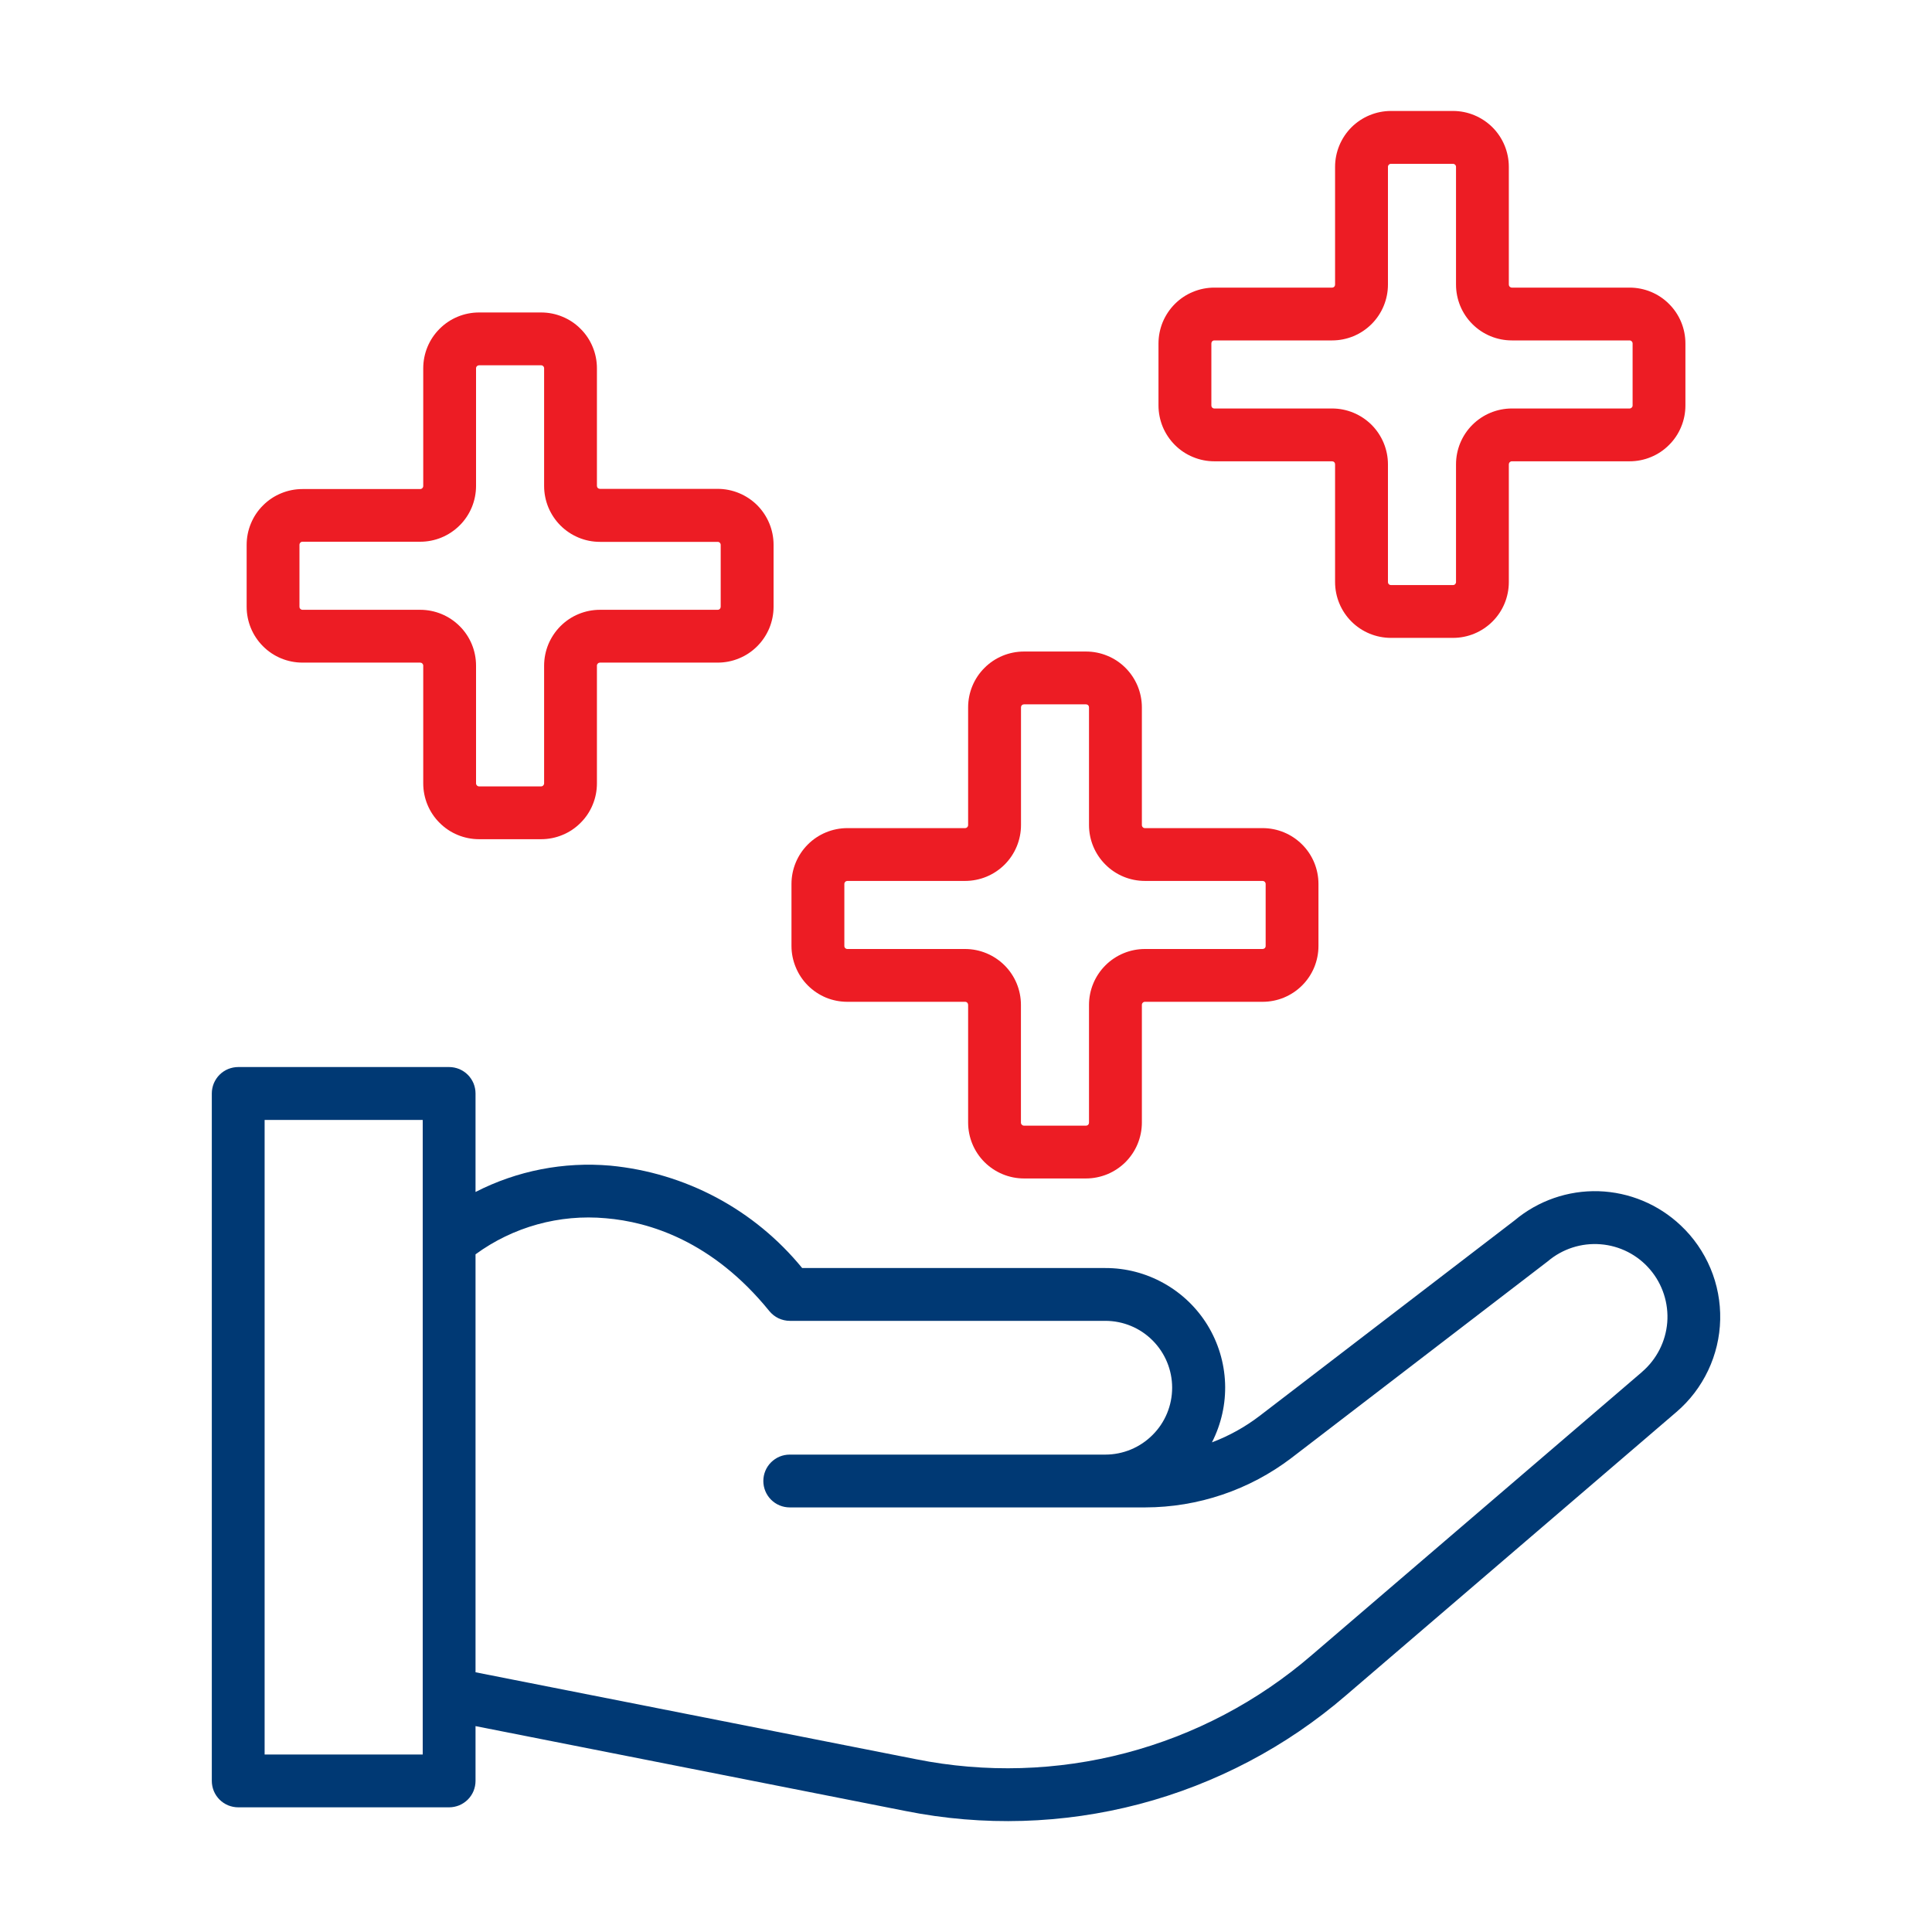
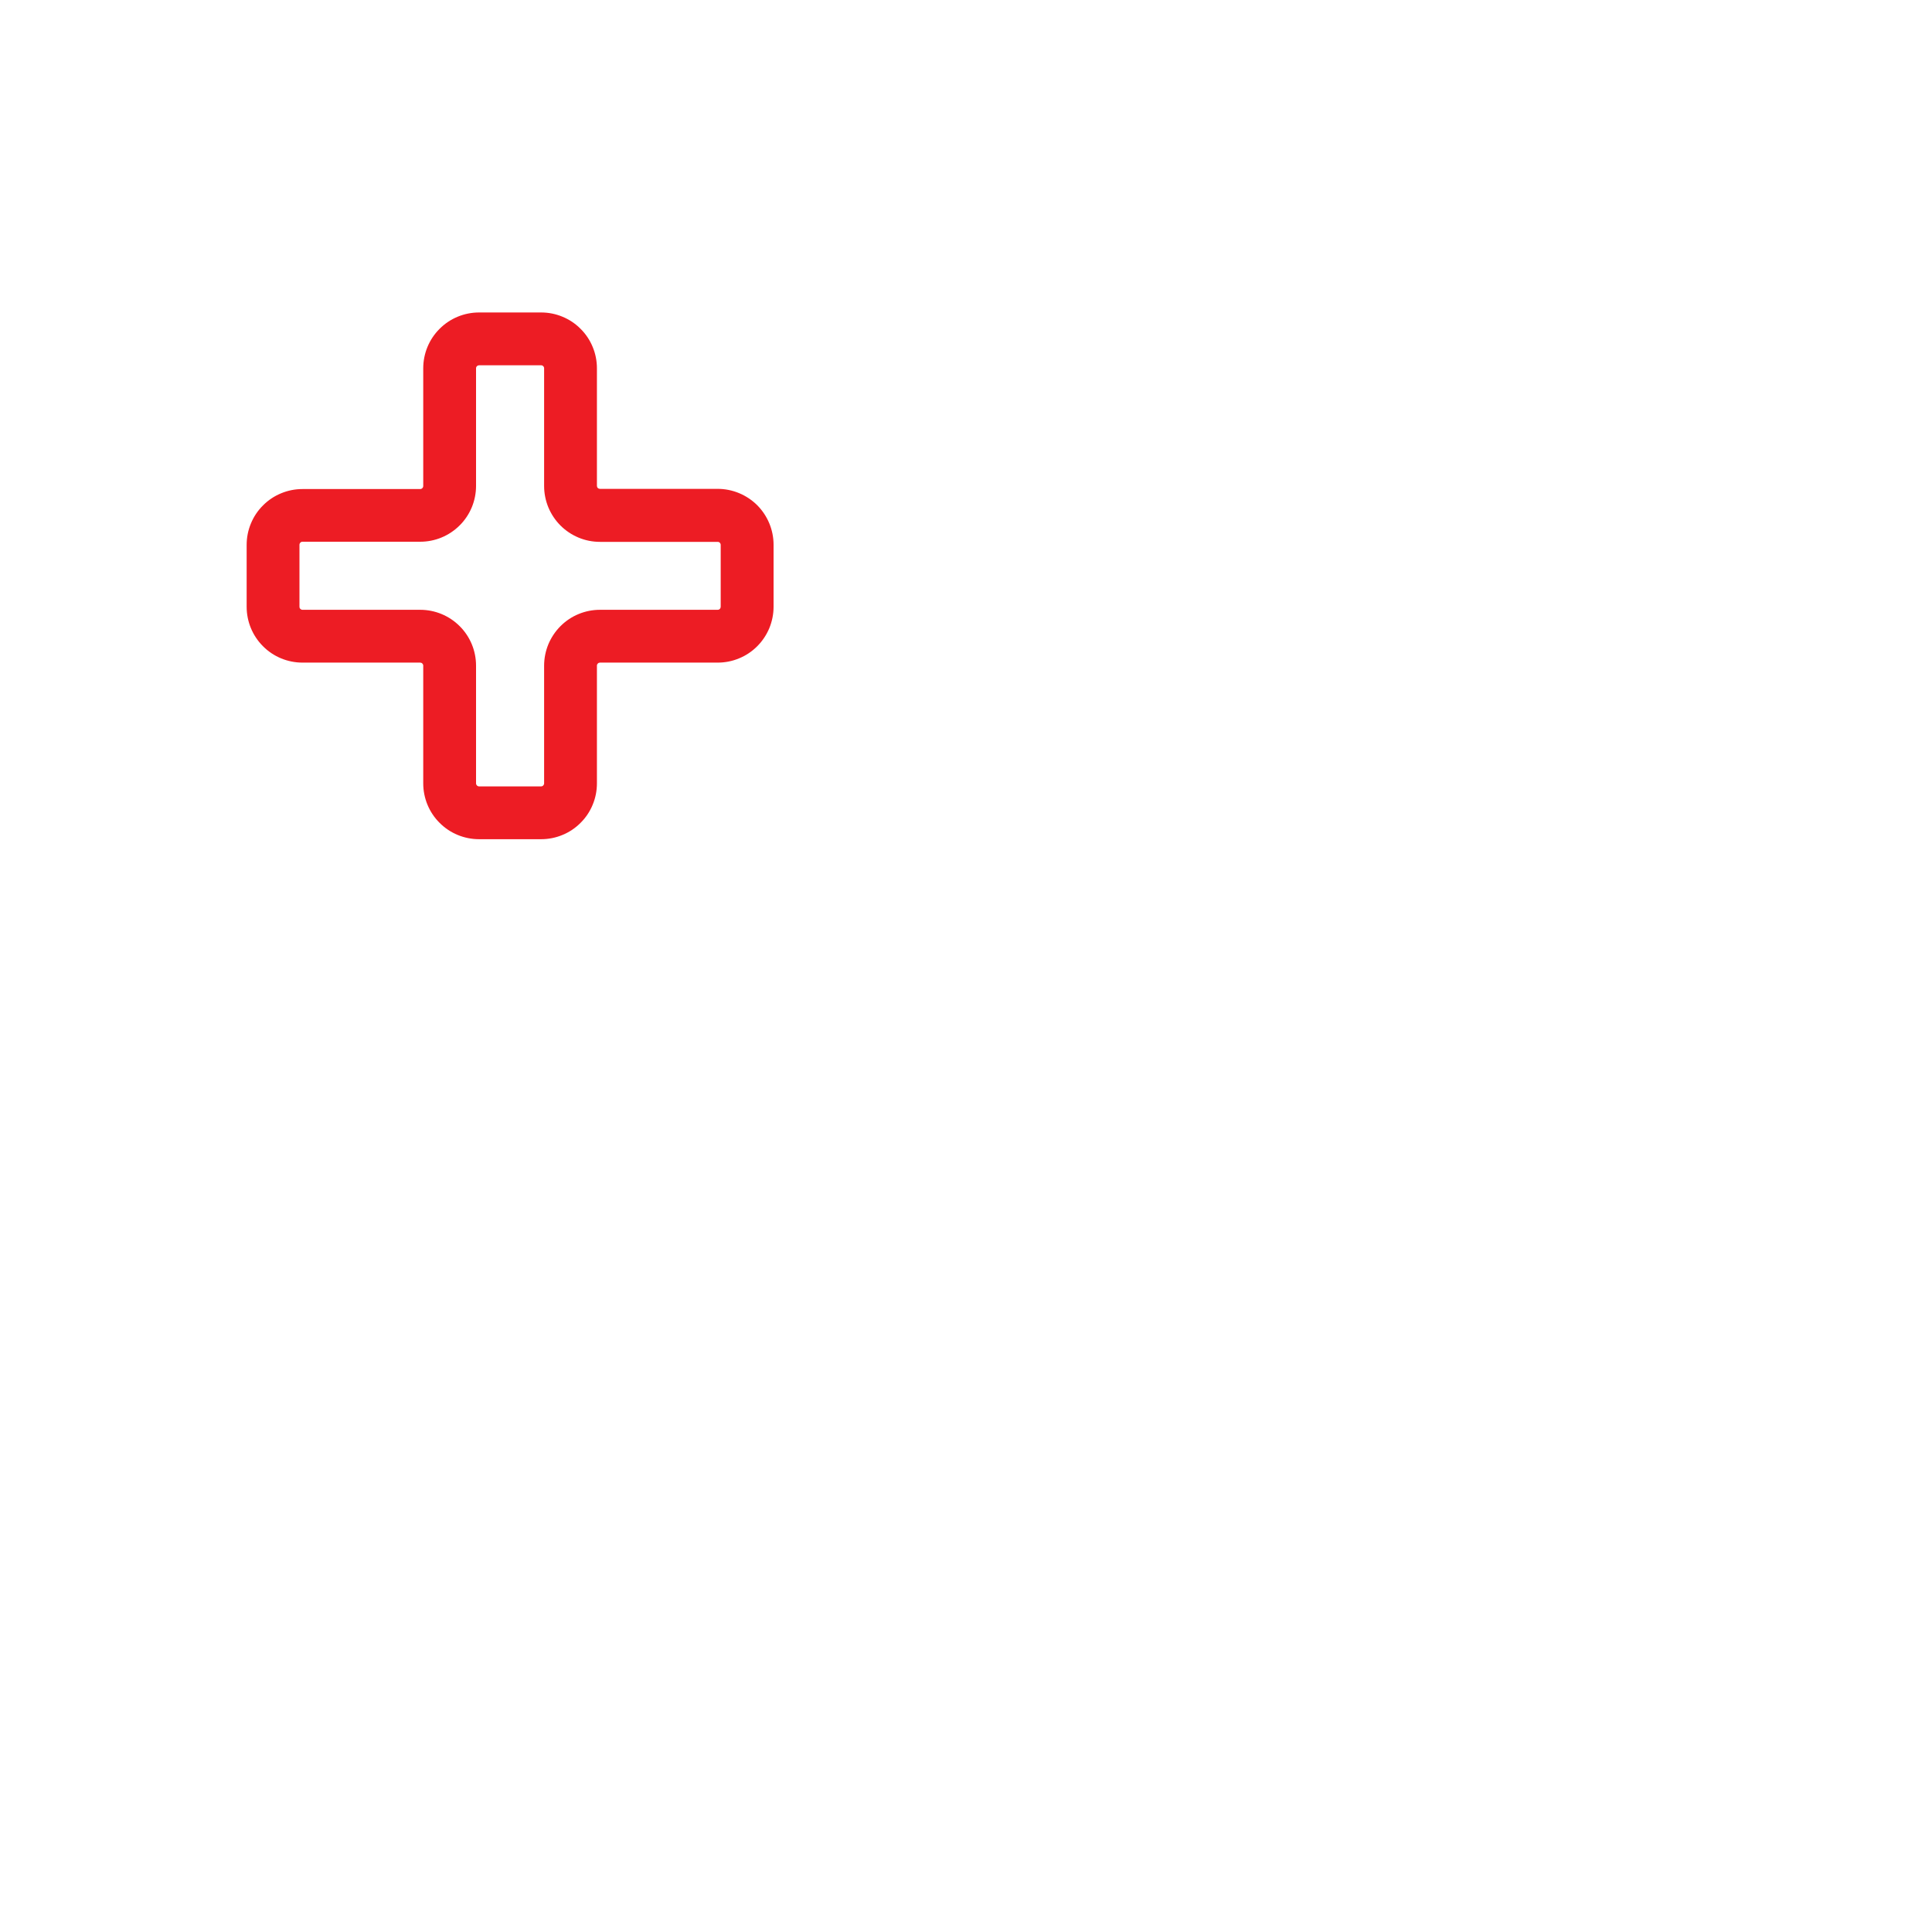
<svg xmlns="http://www.w3.org/2000/svg" width="30" height="30" viewBox="0 0 30 30" fill="none">
-   <path d="M26.098 19.028C25.752 18.701 25.299 18.512 24.823 18.497C24.348 18.483 23.884 18.644 23.519 18.95L19.558 21.987C19.333 22.159 19.084 22.297 18.819 22.397C18.964 22.113 19.035 21.797 19.023 21.479C19.011 21.16 18.917 20.85 18.751 20.578C18.585 20.307 18.351 20.082 18.073 19.927C17.795 19.771 17.482 19.689 17.163 19.69H12.456C12.089 19.241 11.637 18.869 11.126 18.596C10.614 18.323 10.054 18.155 9.477 18.1C8.754 18.037 8.029 18.178 7.384 18.509V16.979C7.384 16.925 7.373 16.872 7.353 16.822C7.332 16.773 7.302 16.727 7.264 16.689C7.226 16.651 7.18 16.621 7.131 16.6C7.081 16.58 7.028 16.569 6.974 16.569H3.699C3.645 16.569 3.592 16.58 3.542 16.6C3.492 16.621 3.447 16.651 3.409 16.689C3.371 16.727 3.341 16.773 3.32 16.822C3.3 16.872 3.289 16.925 3.289 16.979V27.654C3.289 27.708 3.3 27.761 3.32 27.811C3.341 27.861 3.371 27.906 3.409 27.944C3.447 27.982 3.492 28.012 3.542 28.033C3.592 28.053 3.645 28.064 3.699 28.064H6.974C7.028 28.064 7.081 28.053 7.131 28.033C7.18 28.012 7.226 27.982 7.264 27.944C7.302 27.906 7.332 27.861 7.353 27.811C7.373 27.761 7.384 27.708 7.384 27.654V26.803L14.065 28.122C15.266 28.362 16.506 28.325 17.691 28.014C18.876 27.702 19.974 27.125 20.901 26.325L26.032 21.925C26.24 21.747 26.407 21.527 26.524 21.28C26.641 21.033 26.705 20.764 26.711 20.491C26.717 20.218 26.666 19.946 26.56 19.694C26.454 19.442 26.297 19.215 26.098 19.028ZM6.564 27.244H4.109V17.39H6.564V27.244ZM25.498 21.303L20.367 25.702C19.533 26.421 18.547 26.94 17.482 27.22C16.418 27.5 15.303 27.533 14.224 27.317L7.384 25.967V19.477C7.968 19.05 8.688 18.851 9.408 18.917C10.078 18.973 11.063 19.269 11.946 20.358C11.985 20.405 12.033 20.444 12.088 20.47C12.143 20.496 12.204 20.51 12.265 20.51H17.163C17.439 20.51 17.703 20.619 17.897 20.814C18.092 21.009 18.201 21.273 18.201 21.548C18.201 21.824 18.092 22.088 17.897 22.282C17.703 22.477 17.439 22.587 17.163 22.587C17.159 22.587 17.156 22.587 17.152 22.587H12.263C12.154 22.587 12.05 22.63 11.973 22.707C11.896 22.784 11.853 22.888 11.853 22.997C11.853 23.105 11.896 23.21 11.973 23.287C12.05 23.364 12.154 23.407 12.263 23.407H17.782C18.603 23.406 19.402 23.136 20.055 22.638L24.032 19.587C24.26 19.393 24.555 19.297 24.853 19.321C25.151 19.344 25.428 19.485 25.622 19.713C25.816 19.94 25.912 20.236 25.889 20.534C25.865 20.832 25.724 21.108 25.497 21.303L25.498 21.303Z" fill="#003974" />
-   <path d="M13.158 15.556H14.986C14.999 15.556 15.011 15.561 15.02 15.57C15.028 15.579 15.033 15.591 15.033 15.603V17.431C15.033 17.661 15.124 17.882 15.287 18.045C15.45 18.207 15.67 18.299 15.9 18.299H16.864C16.977 18.299 17.09 18.276 17.195 18.233C17.301 18.189 17.396 18.125 17.477 18.045C17.557 17.964 17.621 17.869 17.665 17.763C17.708 17.658 17.731 17.545 17.731 17.431V15.603C17.731 15.591 17.736 15.579 17.745 15.57C17.753 15.561 17.765 15.556 17.778 15.556H19.606C19.836 15.556 20.056 15.465 20.219 15.302C20.382 15.14 20.473 14.919 20.473 14.689V13.726C20.473 13.496 20.382 13.275 20.219 13.113C20.056 12.95 19.836 12.859 19.606 12.859H17.778C17.765 12.859 17.753 12.854 17.745 12.845C17.736 12.836 17.731 12.824 17.731 12.812V10.984C17.731 10.87 17.708 10.757 17.665 10.652C17.621 10.547 17.557 10.451 17.477 10.371C17.396 10.29 17.301 10.226 17.195 10.183C17.09 10.139 16.977 10.117 16.864 10.117H15.9C15.67 10.117 15.449 10.208 15.287 10.371C15.124 10.533 15.033 10.754 15.033 10.984V12.812C15.033 12.824 15.028 12.836 15.019 12.845C15.01 12.854 14.998 12.859 14.986 12.859H13.158C12.928 12.859 12.707 12.95 12.544 13.113C12.382 13.275 12.29 13.496 12.29 13.726V14.689C12.29 14.803 12.313 14.916 12.357 15.021C12.4 15.126 12.464 15.222 12.545 15.303C12.625 15.383 12.721 15.447 12.826 15.491C12.931 15.534 13.044 15.556 13.158 15.556ZM13.111 13.726C13.111 13.714 13.116 13.702 13.125 13.693C13.134 13.684 13.146 13.679 13.158 13.679H14.986C15.216 13.679 15.437 13.588 15.6 13.425C15.762 13.263 15.854 13.042 15.854 12.812V10.984C15.854 10.972 15.858 10.96 15.867 10.951C15.876 10.942 15.888 10.937 15.9 10.937H16.864C16.876 10.937 16.888 10.942 16.897 10.951C16.906 10.96 16.91 10.972 16.91 10.984V12.812C16.91 13.042 17.002 13.263 17.165 13.425C17.327 13.588 17.548 13.679 17.778 13.679H19.606C19.618 13.679 19.63 13.684 19.639 13.693C19.648 13.702 19.653 13.714 19.653 13.726V14.69C19.653 14.702 19.648 14.714 19.639 14.723C19.63 14.731 19.618 14.736 19.606 14.736H17.778C17.548 14.736 17.327 14.828 17.165 14.99C17.002 15.153 16.91 15.373 16.91 15.604V17.432C16.91 17.444 16.906 17.456 16.897 17.465C16.888 17.474 16.876 17.479 16.864 17.479H15.9C15.887 17.479 15.876 17.474 15.867 17.465C15.858 17.456 15.853 17.444 15.853 17.432V15.604C15.853 15.373 15.762 15.153 15.599 14.99C15.436 14.828 15.216 14.736 14.986 14.736H13.158C13.145 14.736 13.133 14.731 13.125 14.723C13.116 14.714 13.111 14.702 13.111 14.69L13.111 13.726Z" fill="#ED1C24" />
  <path d="M4.697 10.289H6.525C6.537 10.289 6.549 10.294 6.558 10.303C6.567 10.312 6.572 10.323 6.572 10.336V12.164C6.572 12.394 6.663 12.615 6.826 12.777C6.988 12.94 7.209 13.031 7.439 13.031H8.402C8.516 13.031 8.629 13.009 8.734 12.965C8.839 12.922 8.935 12.858 9.015 12.777C9.096 12.697 9.16 12.601 9.203 12.496C9.247 12.391 9.269 12.278 9.269 12.164V10.336C9.269 10.323 9.274 10.312 9.283 10.303C9.292 10.294 9.304 10.289 9.316 10.289H11.144C11.258 10.289 11.371 10.267 11.476 10.223C11.582 10.18 11.677 10.116 11.758 10.035C11.838 9.955 11.902 9.859 11.946 9.754C11.989 9.649 12.012 9.536 12.012 9.422V8.459C12.012 8.229 11.92 8.008 11.758 7.845C11.595 7.683 11.374 7.591 11.144 7.591H9.316C9.304 7.591 9.292 7.586 9.283 7.578C9.274 7.569 9.269 7.557 9.269 7.545V5.719C9.269 5.605 9.247 5.492 9.203 5.387C9.16 5.282 9.096 5.186 9.015 5.106C8.935 5.025 8.839 4.961 8.734 4.918C8.629 4.874 8.516 4.852 8.402 4.852H7.439C7.209 4.852 6.988 4.943 6.826 5.106C6.663 5.268 6.572 5.489 6.572 5.719V7.547C6.572 7.553 6.571 7.559 6.568 7.565C6.566 7.571 6.562 7.576 6.558 7.58C6.554 7.584 6.549 7.588 6.543 7.59C6.537 7.593 6.531 7.594 6.525 7.594H4.697C4.583 7.594 4.47 7.616 4.365 7.66C4.26 7.703 4.164 7.767 4.084 7.848C4.003 7.928 3.939 8.024 3.896 8.129C3.852 8.234 3.83 8.347 3.83 8.461V9.422C3.83 9.652 3.921 9.872 4.084 10.035C4.246 10.198 4.467 10.289 4.697 10.289ZM4.65 8.459C4.65 8.447 4.655 8.435 4.664 8.426C4.672 8.417 4.684 8.412 4.697 8.412H6.525C6.755 8.412 6.975 8.321 7.138 8.158C7.301 7.996 7.392 7.775 7.392 7.545V5.719C7.392 5.706 7.397 5.694 7.406 5.686C7.415 5.677 7.427 5.672 7.439 5.672H8.402C8.415 5.672 8.427 5.677 8.435 5.686C8.444 5.694 8.449 5.706 8.449 5.719V7.547C8.449 7.661 8.472 7.774 8.515 7.879C8.559 7.984 8.623 8.08 8.703 8.16C8.784 8.241 8.879 8.304 8.984 8.348C9.09 8.392 9.202 8.414 9.316 8.414H11.144C11.157 8.414 11.169 8.419 11.178 8.428C11.186 8.437 11.191 8.448 11.191 8.461V9.422C11.191 9.434 11.186 9.446 11.178 9.455C11.169 9.464 11.157 9.469 11.144 9.469H9.316C9.202 9.469 9.09 9.491 8.984 9.535C8.879 9.578 8.784 9.642 8.703 9.723C8.623 9.803 8.559 9.899 8.515 10.004C8.472 10.109 8.449 10.222 8.449 10.336V12.164C8.449 12.177 8.444 12.188 8.435 12.197C8.427 12.206 8.415 12.211 8.402 12.211H7.439C7.427 12.211 7.415 12.206 7.406 12.197C7.397 12.188 7.392 12.177 7.392 12.164V10.336C7.392 10.106 7.301 9.885 7.138 9.723C6.975 9.56 6.755 9.469 6.525 9.469H4.697C4.691 9.469 4.685 9.468 4.679 9.465C4.673 9.463 4.668 9.459 4.664 9.455C4.659 9.451 4.656 9.445 4.653 9.44C4.651 9.434 4.65 9.428 4.65 9.422V8.459Z" fill="#ED1C24" />
-   <path d="M18.856 7.163H20.685C20.697 7.163 20.709 7.168 20.718 7.177C20.727 7.186 20.731 7.198 20.731 7.21V9.038C20.731 9.268 20.823 9.489 20.985 9.651C21.148 9.814 21.369 9.905 21.599 9.905H22.562C22.792 9.905 23.012 9.814 23.175 9.651C23.338 9.489 23.429 9.268 23.429 9.038V7.21C23.429 7.198 23.434 7.186 23.443 7.177C23.452 7.168 23.463 7.163 23.476 7.163H25.304C25.418 7.163 25.531 7.141 25.636 7.097C25.741 7.054 25.837 6.99 25.917 6.909C25.998 6.829 26.062 6.733 26.105 6.628C26.149 6.523 26.171 6.41 26.171 6.296V5.333C26.171 5.103 26.08 4.882 25.917 4.72C25.755 4.557 25.534 4.466 25.304 4.466H23.476C23.463 4.466 23.452 4.461 23.443 4.452C23.434 4.443 23.429 4.431 23.429 4.419V2.591C23.429 2.361 23.338 2.14 23.175 1.977C23.012 1.815 22.792 1.723 22.562 1.723H21.599C21.369 1.723 21.148 1.815 20.985 1.977C20.823 2.14 20.731 2.361 20.731 2.591V4.419C20.731 4.431 20.727 4.443 20.718 4.452C20.709 4.461 20.697 4.466 20.685 4.466H18.856C18.743 4.466 18.63 4.488 18.525 4.532C18.419 4.575 18.324 4.639 18.243 4.72C18.163 4.8 18.099 4.896 18.055 5.001C18.012 5.106 17.989 5.219 17.989 5.333V6.296C17.989 6.41 18.012 6.523 18.055 6.628C18.099 6.733 18.163 6.829 18.243 6.909C18.324 6.99 18.419 7.054 18.525 7.097C18.63 7.141 18.743 7.163 18.856 7.163ZM18.81 5.333C18.81 5.321 18.814 5.309 18.823 5.3C18.832 5.291 18.844 5.286 18.856 5.286H20.685C20.915 5.286 21.135 5.195 21.298 5.032C21.46 4.87 21.552 4.649 21.552 4.419V2.591C21.552 2.578 21.557 2.566 21.566 2.558C21.574 2.549 21.586 2.544 21.599 2.544H22.562C22.574 2.544 22.586 2.549 22.595 2.558C22.604 2.566 22.609 2.578 22.609 2.591V4.419C22.609 4.649 22.7 4.87 22.863 5.032C23.025 5.195 23.246 5.286 23.476 5.286H25.304C25.317 5.286 25.328 5.291 25.337 5.3C25.346 5.309 25.351 5.321 25.351 5.333V6.296C25.351 6.309 25.346 6.321 25.337 6.329C25.328 6.338 25.317 6.343 25.304 6.343H23.476C23.246 6.343 23.025 6.435 22.863 6.597C22.7 6.76 22.609 6.98 22.609 7.21V9.038C22.609 9.045 22.608 9.051 22.605 9.056C22.603 9.062 22.599 9.067 22.595 9.072C22.591 9.076 22.585 9.079 22.58 9.082C22.574 9.084 22.568 9.085 22.562 9.085H21.599C21.593 9.085 21.586 9.084 21.581 9.082C21.575 9.079 21.57 9.076 21.566 9.072C21.561 9.067 21.558 9.062 21.555 9.056C21.553 9.051 21.552 9.045 21.552 9.038V7.21C21.552 6.98 21.46 6.76 21.298 6.597C21.135 6.435 20.915 6.343 20.685 6.343H18.856C18.844 6.343 18.832 6.338 18.823 6.329C18.814 6.321 18.81 6.309 18.81 6.296V5.333Z" fill="#ED1C24" />
</svg>